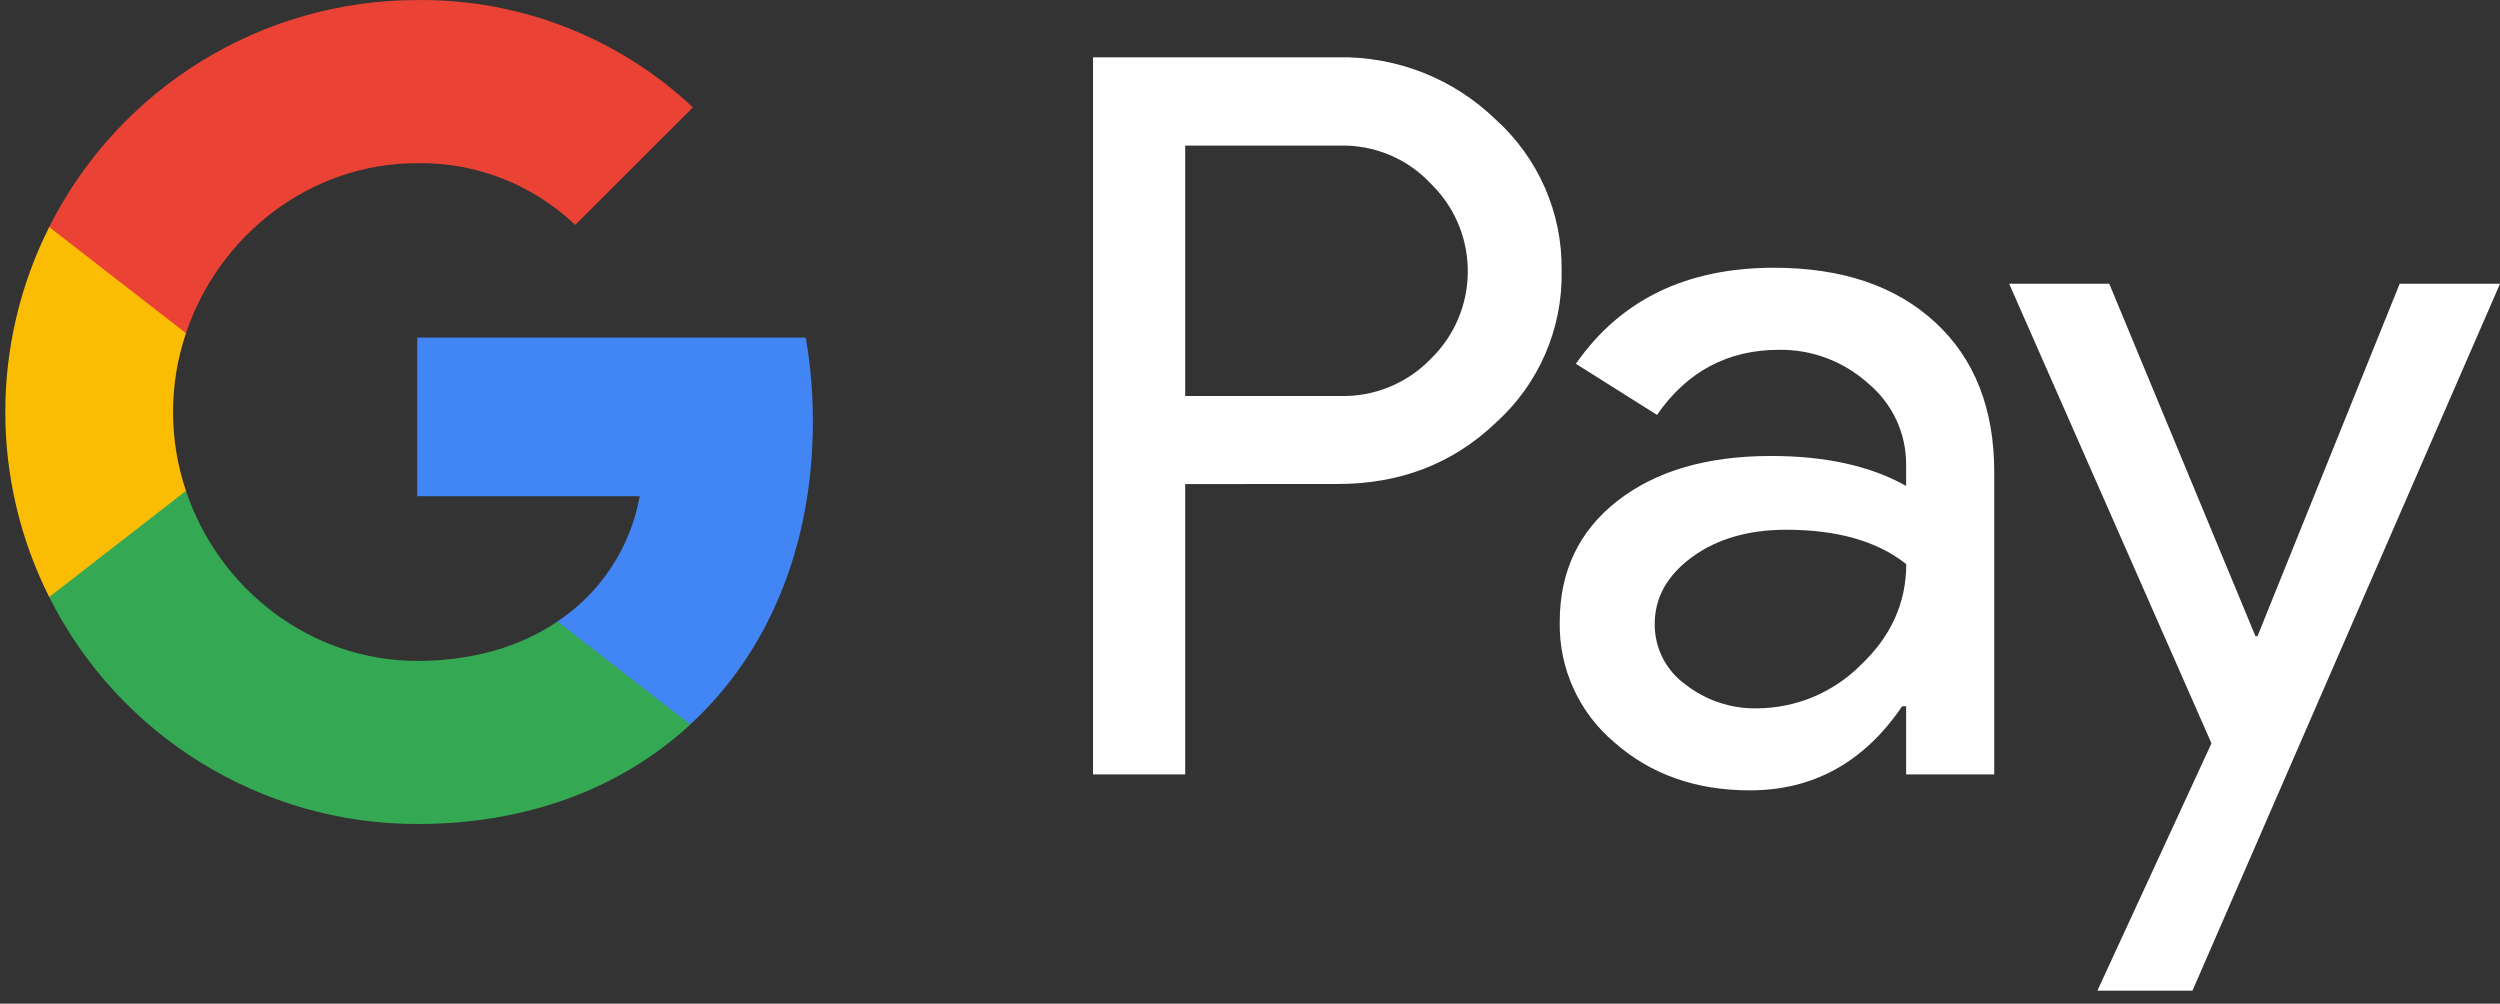
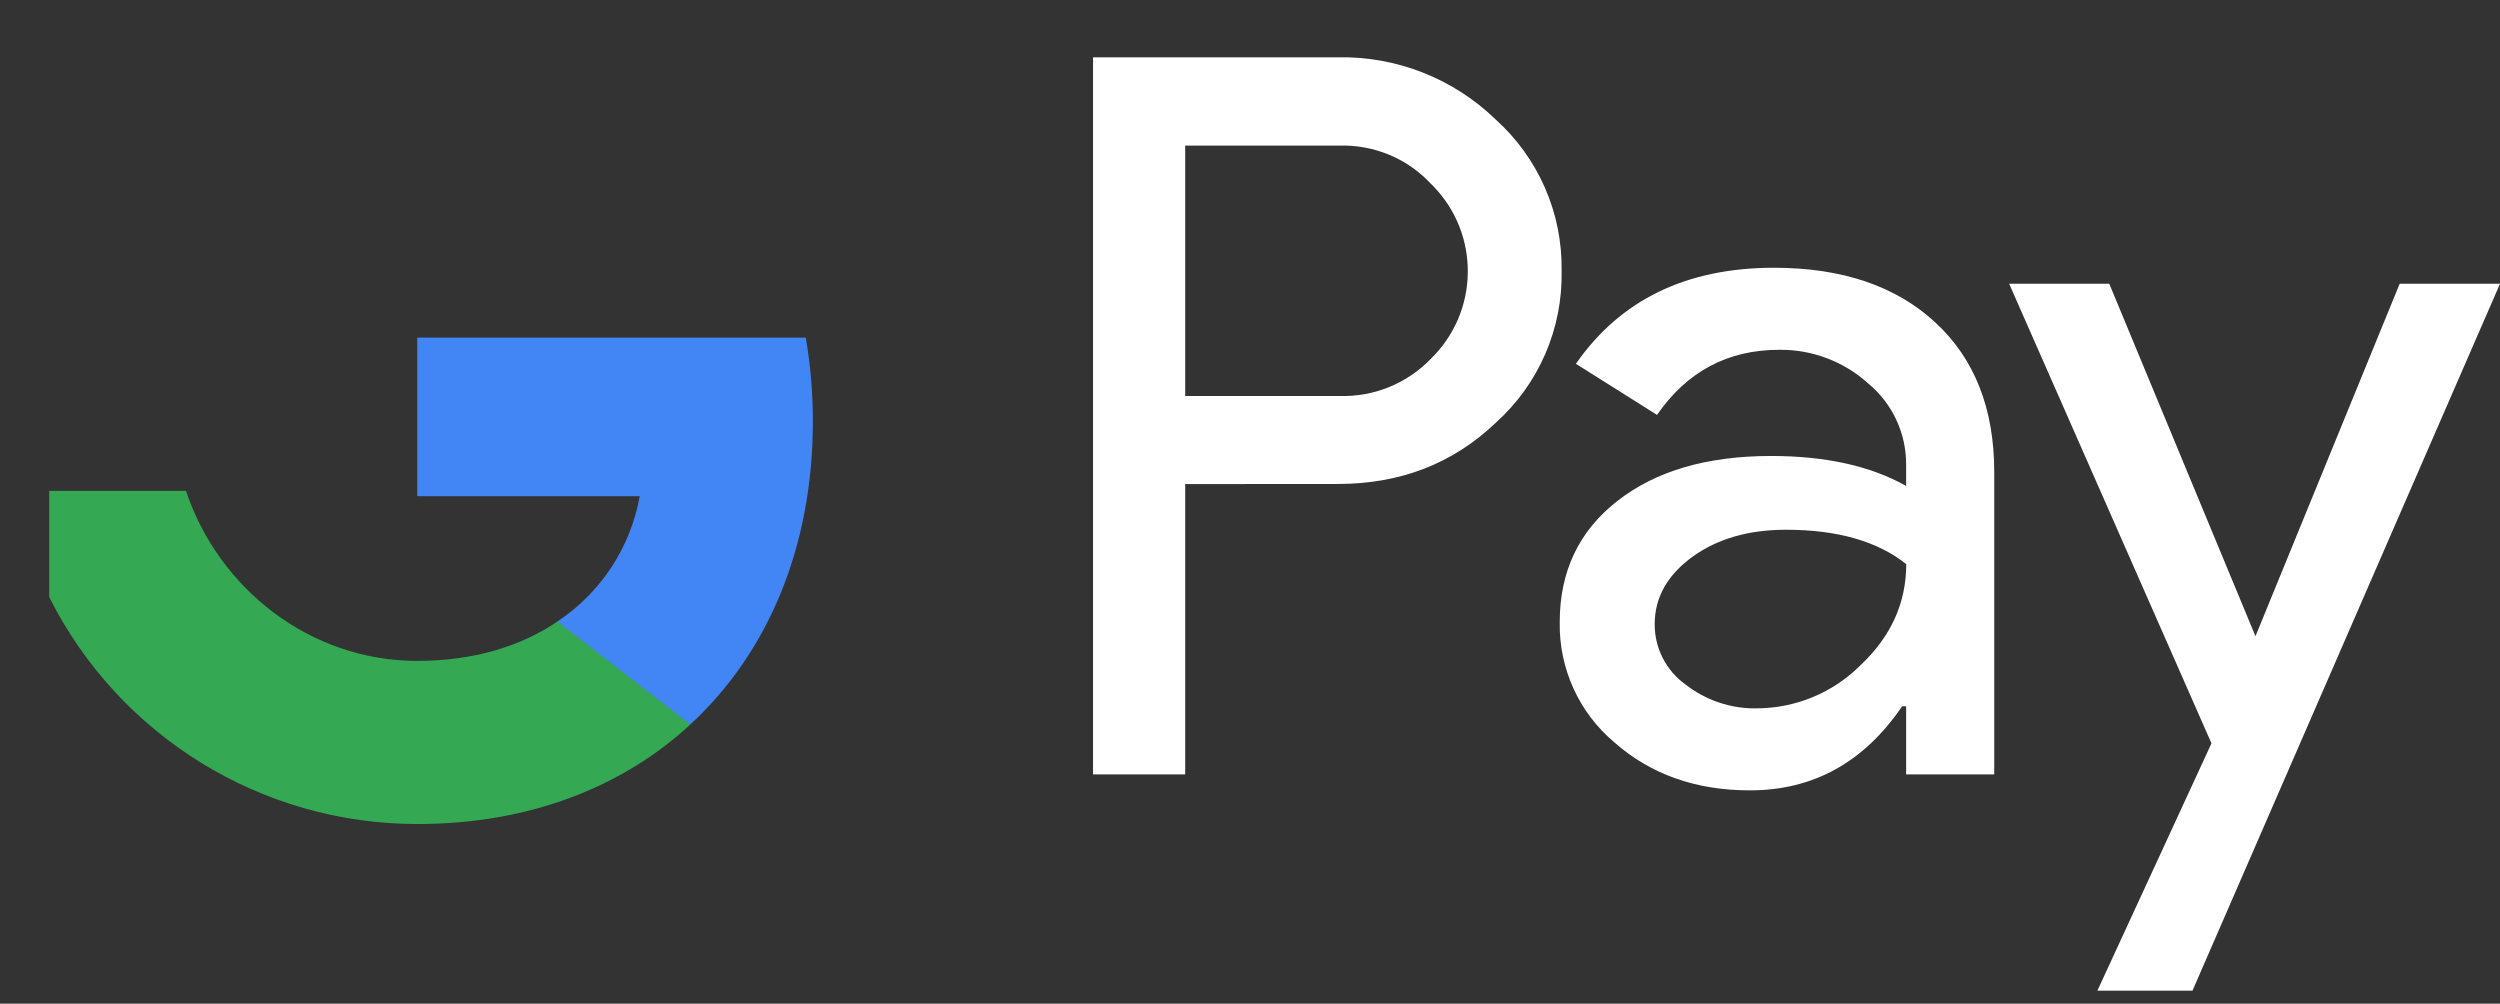
<svg xmlns="http://www.w3.org/2000/svg" width="137" height="55" viewBox="0 0 137 55" fill="none">
  <rect x="0" y="0" width="137" height="55" fill="#333333" stroke="none" />
-   <path d="M64.949 26.527V42.436H59.898V3.14H73.287C76.516 3.071 79.637 4.297 81.957 6.542C84.304 8.655 85.627 11.678 85.576 14.834C85.644 18.012 84.322 21.058 81.957 23.177C79.614 25.411 76.722 26.527 73.287 26.522L64.949 26.527ZM64.949 7.979V21.7H73.413C75.291 21.757 77.1 21.018 78.406 19.667C81.058 17.09 81.121 12.847 78.538 10.195C78.492 10.149 78.452 10.104 78.406 10.063C77.118 8.683 75.297 7.927 73.413 7.979H64.949ZM97.212 14.673C100.946 14.673 103.889 15.67 106.048 17.663C108.207 19.655 109.284 22.393 109.284 25.863V42.436H104.456V38.702H104.238C102.148 41.777 99.365 43.312 95.895 43.312C92.934 43.312 90.455 42.436 88.462 40.678C86.526 39.046 85.427 36.629 85.473 34.092C85.473 31.309 86.526 29.099 88.628 27.455C90.73 25.811 93.536 24.987 97.052 24.987C100.047 24.987 102.52 25.537 104.456 26.63V25.474C104.468 23.744 103.7 22.106 102.372 21.007C101.037 19.804 99.296 19.146 97.498 19.169C94.681 19.169 92.448 20.36 90.804 22.736L86.36 19.936C88.8 16.426 92.419 14.673 97.212 14.673ZM90.678 34.207C90.672 35.512 91.296 36.738 92.35 37.499C93.467 38.376 94.853 38.845 96.273 38.817C98.403 38.811 100.447 37.963 101.954 36.457C103.626 34.882 104.462 33.038 104.462 30.914C102.887 29.66 100.694 29.03 97.876 29.03C95.826 29.03 94.114 29.522 92.745 30.513C91.365 31.521 90.678 32.741 90.678 34.207ZM137 15.55L120.147 54.29H114.936L121.189 40.735L110.102 15.55H115.588L123.6 34.865H123.709L131.502 15.55H137Z" fill="white" />
+   <path d="M64.949 26.527V42.436H59.898V3.14H73.287C76.516 3.071 79.637 4.297 81.957 6.542C84.304 8.655 85.627 11.678 85.576 14.834C85.644 18.012 84.322 21.058 81.957 23.177C79.614 25.411 76.722 26.527 73.287 26.522L64.949 26.527ZM64.949 7.979V21.7H73.413C75.291 21.757 77.1 21.018 78.406 19.667C81.058 17.09 81.121 12.847 78.538 10.195C78.492 10.149 78.452 10.104 78.406 10.063C77.118 8.683 75.297 7.927 73.413 7.979H64.949ZM97.212 14.673C100.946 14.673 103.889 15.67 106.048 17.663C108.207 19.655 109.284 22.393 109.284 25.863V42.436H104.456V38.702H104.238C102.148 41.777 99.365 43.312 95.895 43.312C92.934 43.312 90.455 42.436 88.462 40.678C86.526 39.046 85.427 36.629 85.473 34.092C85.473 31.309 86.526 29.099 88.628 27.455C90.73 25.811 93.536 24.987 97.052 24.987C100.047 24.987 102.52 25.537 104.456 26.63V25.474C104.468 23.744 103.7 22.106 102.372 21.007C101.037 19.804 99.296 19.146 97.498 19.169C94.681 19.169 92.448 20.36 90.804 22.736L86.36 19.936C88.8 16.426 92.419 14.673 97.212 14.673ZM90.678 34.207C90.672 35.512 91.296 36.738 92.35 37.499C93.467 38.376 94.853 38.845 96.273 38.817C98.403 38.811 100.447 37.963 101.954 36.457C103.626 34.882 104.462 33.038 104.462 30.914C102.887 29.66 100.694 29.03 97.876 29.03C95.826 29.03 94.114 29.522 92.745 30.513C91.365 31.521 90.678 32.741 90.678 34.207ZM137 15.55L120.147 54.29H114.936L121.189 40.735L110.102 15.55H115.588L123.6 34.865L131.502 15.55H137Z" fill="white" />
  <path d="M44.546 23.092C44.546 21.552 44.42 20.017 44.156 18.499H22.865V27.192H35.057C34.553 29.998 32.926 32.478 30.55 34.053V39.699H37.828C42.089 35.776 44.546 29.964 44.546 23.092Z" fill="#4285F4" />
  <path d="M22.865 45.157C28.958 45.157 34.089 43.158 37.828 39.705L30.55 34.058C28.523 35.433 25.917 36.217 22.865 36.217C16.978 36.217 11.979 32.249 10.192 26.9H2.696V32.718C6.527 40.346 14.332 45.157 22.865 45.157Z" fill="#34A853" />
-   <path d="M10.192 26.9C9.247 24.1 9.247 21.059 10.192 18.259V12.441H2.696C-0.511 18.82 -0.511 26.339 2.696 32.718L10.192 26.9Z" fill="#FBBC04" />
-   <path d="M22.865 8.942C26.083 8.89 29.193 10.104 31.523 12.326L37.971 5.884C33.883 2.047 28.471 -0.06 22.865 0.003C14.332 0.003 6.527 4.819 2.696 12.441L10.192 18.259C11.979 12.91 16.978 8.942 22.865 8.942Z" fill="#EA4335" />
</svg>